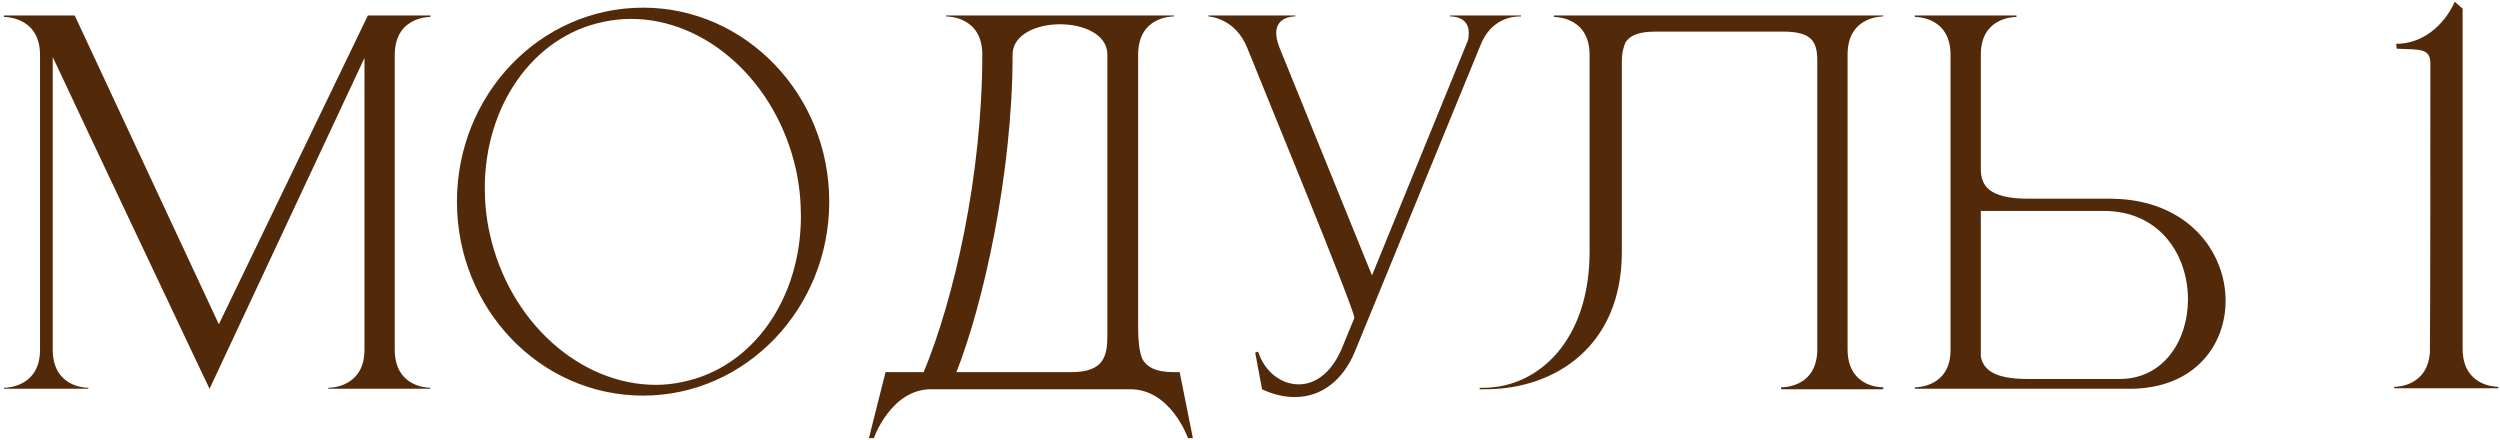
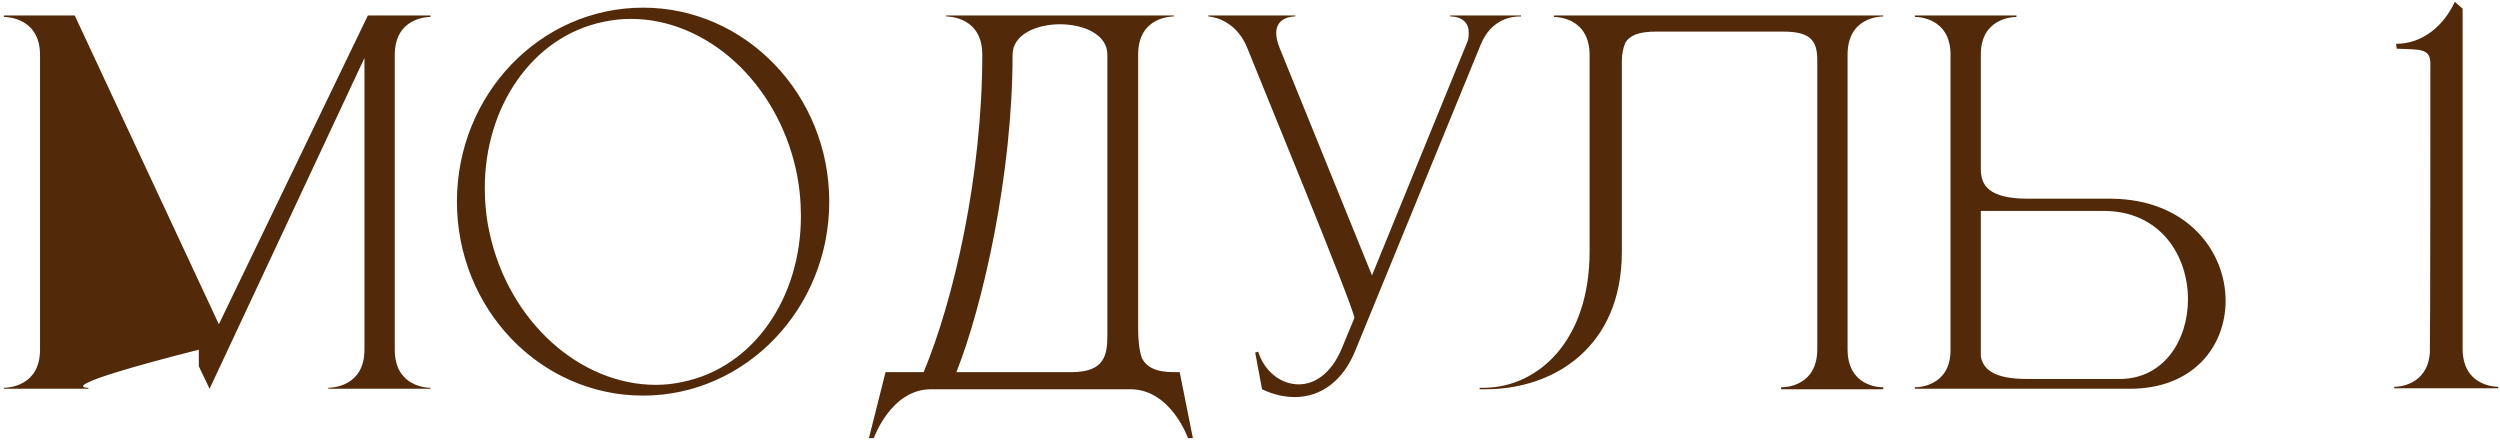
<svg xmlns="http://www.w3.org/2000/svg" width="614" height="108" viewBox="0 0 614 108" fill="none">
-   <path d="M9.832 13.52C9.832 4.4 1.792 4.16 0.952 4.16V3.8H18.352L53.752 79.64L90.352 3.8H105.712V4.16C104.872 4.16 96.952 4.4 96.952 13.52V85.88C96.952 95 104.872 95.24 105.712 95.24V95.48H80.632V95.24C81.472 95.24 89.512 95 89.512 85.88V14.24C77.752 39.32 53.152 91.88 51.472 95.48L48.832 89.96C41.752 74.96 22.672 34.76 12.952 14V85.88C12.952 95 20.872 95.24 21.712 95.24V95.48H0.952V95.24C1.792 95.24 9.832 95 9.832 85.88V13.52ZM157.944 1.88C183.144 1.88 203.664 23.24 203.664 49.52C203.664 75.8 183.144 97.16 157.944 97.16C132.624 97.16 112.224 75.8 112.224 49.52C112.224 23.24 132.624 1.88 157.944 1.88ZM148.224 5.36C130.704 8.96 119.064 26.24 119.064 46.16C119.064 49.76 119.424 53.6 120.264 57.32C125.064 79.16 142.584 94.52 161.064 94.52C163.224 94.52 165.504 94.28 167.664 93.8C185.184 90.2 196.704 73.04 196.704 53.12C196.704 49.4 196.344 45.56 195.504 41.72C190.704 20 173.424 4.64 154.944 4.64C152.664 4.64 150.504 4.88 148.224 5.36ZM279.53 13.4V80.72C279.53 83.48 279.77 86.12 280.49 88.04C281.57 90.08 283.73 91.4 288.29 91.4H289.73L292.97 107.6H291.77C291.77 107.6 287.57 95.6 277.61 95.6H228.65C218.81 95.6 214.61 107.6 214.61 107.6H213.41L217.49 91.4H226.85C234.29 73.52 241.25 43.16 241.25 13.4C241.25 4.28 233.21 4.04 232.37 4.04V3.8H288.29V4.04C287.45 4.04 279.53 4.28 279.53 13.4ZM271.97 13.4C271.97 8.48 266.21 5.96 260.33 5.96C254.57 5.96 248.69 8.48 248.69 13.4C248.69 42.92 241.37 75.08 234.89 91.4H263.09C271.37 91.4 271.97 87.2 271.97 82.16V13.4ZM317.998 97.52C315.478 97.52 312.718 96.92 309.958 95.6L308.278 86.6L308.998 86.36C310.558 91.28 314.638 94.4 318.958 94.4C322.798 94.4 326.878 91.88 329.518 85.64L332.638 78.08C332.638 75.8 308.518 17.36 306.358 11.84C303.358 4.28 296.758 4.04 296.758 4.04V3.8H318.118V4.04H317.998C317.518 4.04 313.438 4.16 313.438 8.12C313.438 9.08 313.678 10.16 314.158 11.48L336.958 67.64L360.478 10.04C360.718 9.32 360.718 8.6 360.718 8C360.718 4.16 356.878 4.04 356.278 4.04H356.158V3.8H373.558V4.04H373.198C371.758 4.04 366.238 4.4 363.598 11.12L332.758 86.36C329.878 93.32 324.598 97.52 317.998 97.52ZM398.325 14.96V61.88C398.325 85.16 381.765 95.6 364.845 95.6H363.405V95.24H364.725C377.805 95 390.405 83.72 390.405 61.76V13.52C390.405 4.4 382.485 4.16 381.645 4.16V3.8H462.525V4.04C461.685 4.04 453.765 4.28 453.765 13.4V85.76C453.765 94.76 461.325 95.12 462.405 95.12H462.525V95.6H437.445V95.12H437.565C438.645 95.12 446.325 94.76 446.325 85.76V14.84C446.325 10.04 444.765 7.76 437.925 7.76H406.725C402.405 7.76 400.245 8.72 399.165 10.52C398.685 11.72 398.325 13.16 398.325 14.96ZM520.568 93.08C531.488 93.08 537.368 83.48 537.368 73.52C537.368 62.84 530.648 51.8 516.608 51.8H486.488V87.56C487.088 90.68 489.608 93.08 498.008 93.08H520.568ZM523.088 95.48H470.288V95.12H470.408C471.128 95.12 478.808 94.88 479.048 86.36V13.04C478.808 4.4 471.128 4.16 470.408 4.16H470.288V3.8H495.248V4.16C494.408 4.16 486.488 4.4 486.488 13.4V41.48C486.488 45.44 488.288 48.8 498.128 48.8H518.648C537.248 49.04 546.608 61.76 546.608 73.88C546.608 84.92 538.808 95.48 523.088 95.48ZM613.578 95.36H588.018V95H588.138C588.858 95 596.178 94.76 596.778 86.6C596.898 79.64 596.898 22.4 596.898 15.44C596.778 11.84 594.378 12.2 588.618 11.96L588.498 10.76C595.098 10.76 600.258 6.2 602.898 0.44L604.818 2.12V85.64C604.818 94.76 612.738 95 613.578 95V95.36Z" fill="#522909" />
+   <path d="M9.832 13.52C9.832 4.4 1.792 4.16 0.952 4.16V3.8H18.352L53.752 79.64L90.352 3.8H105.712V4.16C104.872 4.16 96.952 4.4 96.952 13.52V85.88C96.952 95 104.872 95.24 105.712 95.24V95.48H80.632V95.24C81.472 95.24 89.512 95 89.512 85.88V14.24C77.752 39.32 53.152 91.88 51.472 95.48L48.832 89.96V85.88C12.952 95 20.872 95.24 21.712 95.24V95.48H0.952V95.24C1.792 95.24 9.832 95 9.832 85.88V13.52ZM157.944 1.88C183.144 1.88 203.664 23.24 203.664 49.52C203.664 75.8 183.144 97.16 157.944 97.16C132.624 97.16 112.224 75.8 112.224 49.52C112.224 23.24 132.624 1.88 157.944 1.88ZM148.224 5.36C130.704 8.96 119.064 26.24 119.064 46.16C119.064 49.76 119.424 53.6 120.264 57.32C125.064 79.16 142.584 94.52 161.064 94.52C163.224 94.52 165.504 94.28 167.664 93.8C185.184 90.2 196.704 73.04 196.704 53.12C196.704 49.4 196.344 45.56 195.504 41.72C190.704 20 173.424 4.64 154.944 4.64C152.664 4.64 150.504 4.88 148.224 5.36ZM279.53 13.4V80.72C279.53 83.48 279.77 86.12 280.49 88.04C281.57 90.08 283.73 91.4 288.29 91.4H289.73L292.97 107.6H291.77C291.77 107.6 287.57 95.6 277.61 95.6H228.65C218.81 95.6 214.61 107.6 214.61 107.6H213.41L217.49 91.4H226.85C234.29 73.52 241.25 43.16 241.25 13.4C241.25 4.28 233.21 4.04 232.37 4.04V3.8H288.29V4.04C287.45 4.04 279.53 4.28 279.53 13.4ZM271.97 13.4C271.97 8.48 266.21 5.96 260.33 5.96C254.57 5.96 248.69 8.48 248.69 13.4C248.69 42.92 241.37 75.08 234.89 91.4H263.09C271.37 91.4 271.97 87.2 271.97 82.16V13.4ZM317.998 97.52C315.478 97.52 312.718 96.92 309.958 95.6L308.278 86.6L308.998 86.36C310.558 91.28 314.638 94.4 318.958 94.4C322.798 94.4 326.878 91.88 329.518 85.64L332.638 78.08C332.638 75.8 308.518 17.36 306.358 11.84C303.358 4.28 296.758 4.04 296.758 4.04V3.8H318.118V4.04H317.998C317.518 4.04 313.438 4.16 313.438 8.12C313.438 9.08 313.678 10.16 314.158 11.48L336.958 67.64L360.478 10.04C360.718 9.32 360.718 8.6 360.718 8C360.718 4.16 356.878 4.04 356.278 4.04H356.158V3.8H373.558V4.04H373.198C371.758 4.04 366.238 4.4 363.598 11.12L332.758 86.36C329.878 93.32 324.598 97.52 317.998 97.52ZM398.325 14.96V61.88C398.325 85.16 381.765 95.6 364.845 95.6H363.405V95.24H364.725C377.805 95 390.405 83.72 390.405 61.76V13.52C390.405 4.4 382.485 4.16 381.645 4.16V3.8H462.525V4.04C461.685 4.04 453.765 4.28 453.765 13.4V85.76C453.765 94.76 461.325 95.12 462.405 95.12H462.525V95.6H437.445V95.12H437.565C438.645 95.12 446.325 94.76 446.325 85.76V14.84C446.325 10.04 444.765 7.76 437.925 7.76H406.725C402.405 7.76 400.245 8.72 399.165 10.52C398.685 11.72 398.325 13.16 398.325 14.96ZM520.568 93.08C531.488 93.08 537.368 83.48 537.368 73.52C537.368 62.84 530.648 51.8 516.608 51.8H486.488V87.56C487.088 90.68 489.608 93.08 498.008 93.08H520.568ZM523.088 95.48H470.288V95.12H470.408C471.128 95.12 478.808 94.88 479.048 86.36V13.04C478.808 4.4 471.128 4.16 470.408 4.16H470.288V3.8H495.248V4.16C494.408 4.16 486.488 4.4 486.488 13.4V41.48C486.488 45.44 488.288 48.8 498.128 48.8H518.648C537.248 49.04 546.608 61.76 546.608 73.88C546.608 84.92 538.808 95.48 523.088 95.48ZM613.578 95.36H588.018V95H588.138C588.858 95 596.178 94.76 596.778 86.6C596.898 79.64 596.898 22.4 596.898 15.44C596.778 11.84 594.378 12.2 588.618 11.96L588.498 10.76C595.098 10.76 600.258 6.2 602.898 0.44L604.818 2.12V85.64C604.818 94.76 612.738 95 613.578 95V95.36Z" fill="#522909" />
</svg>